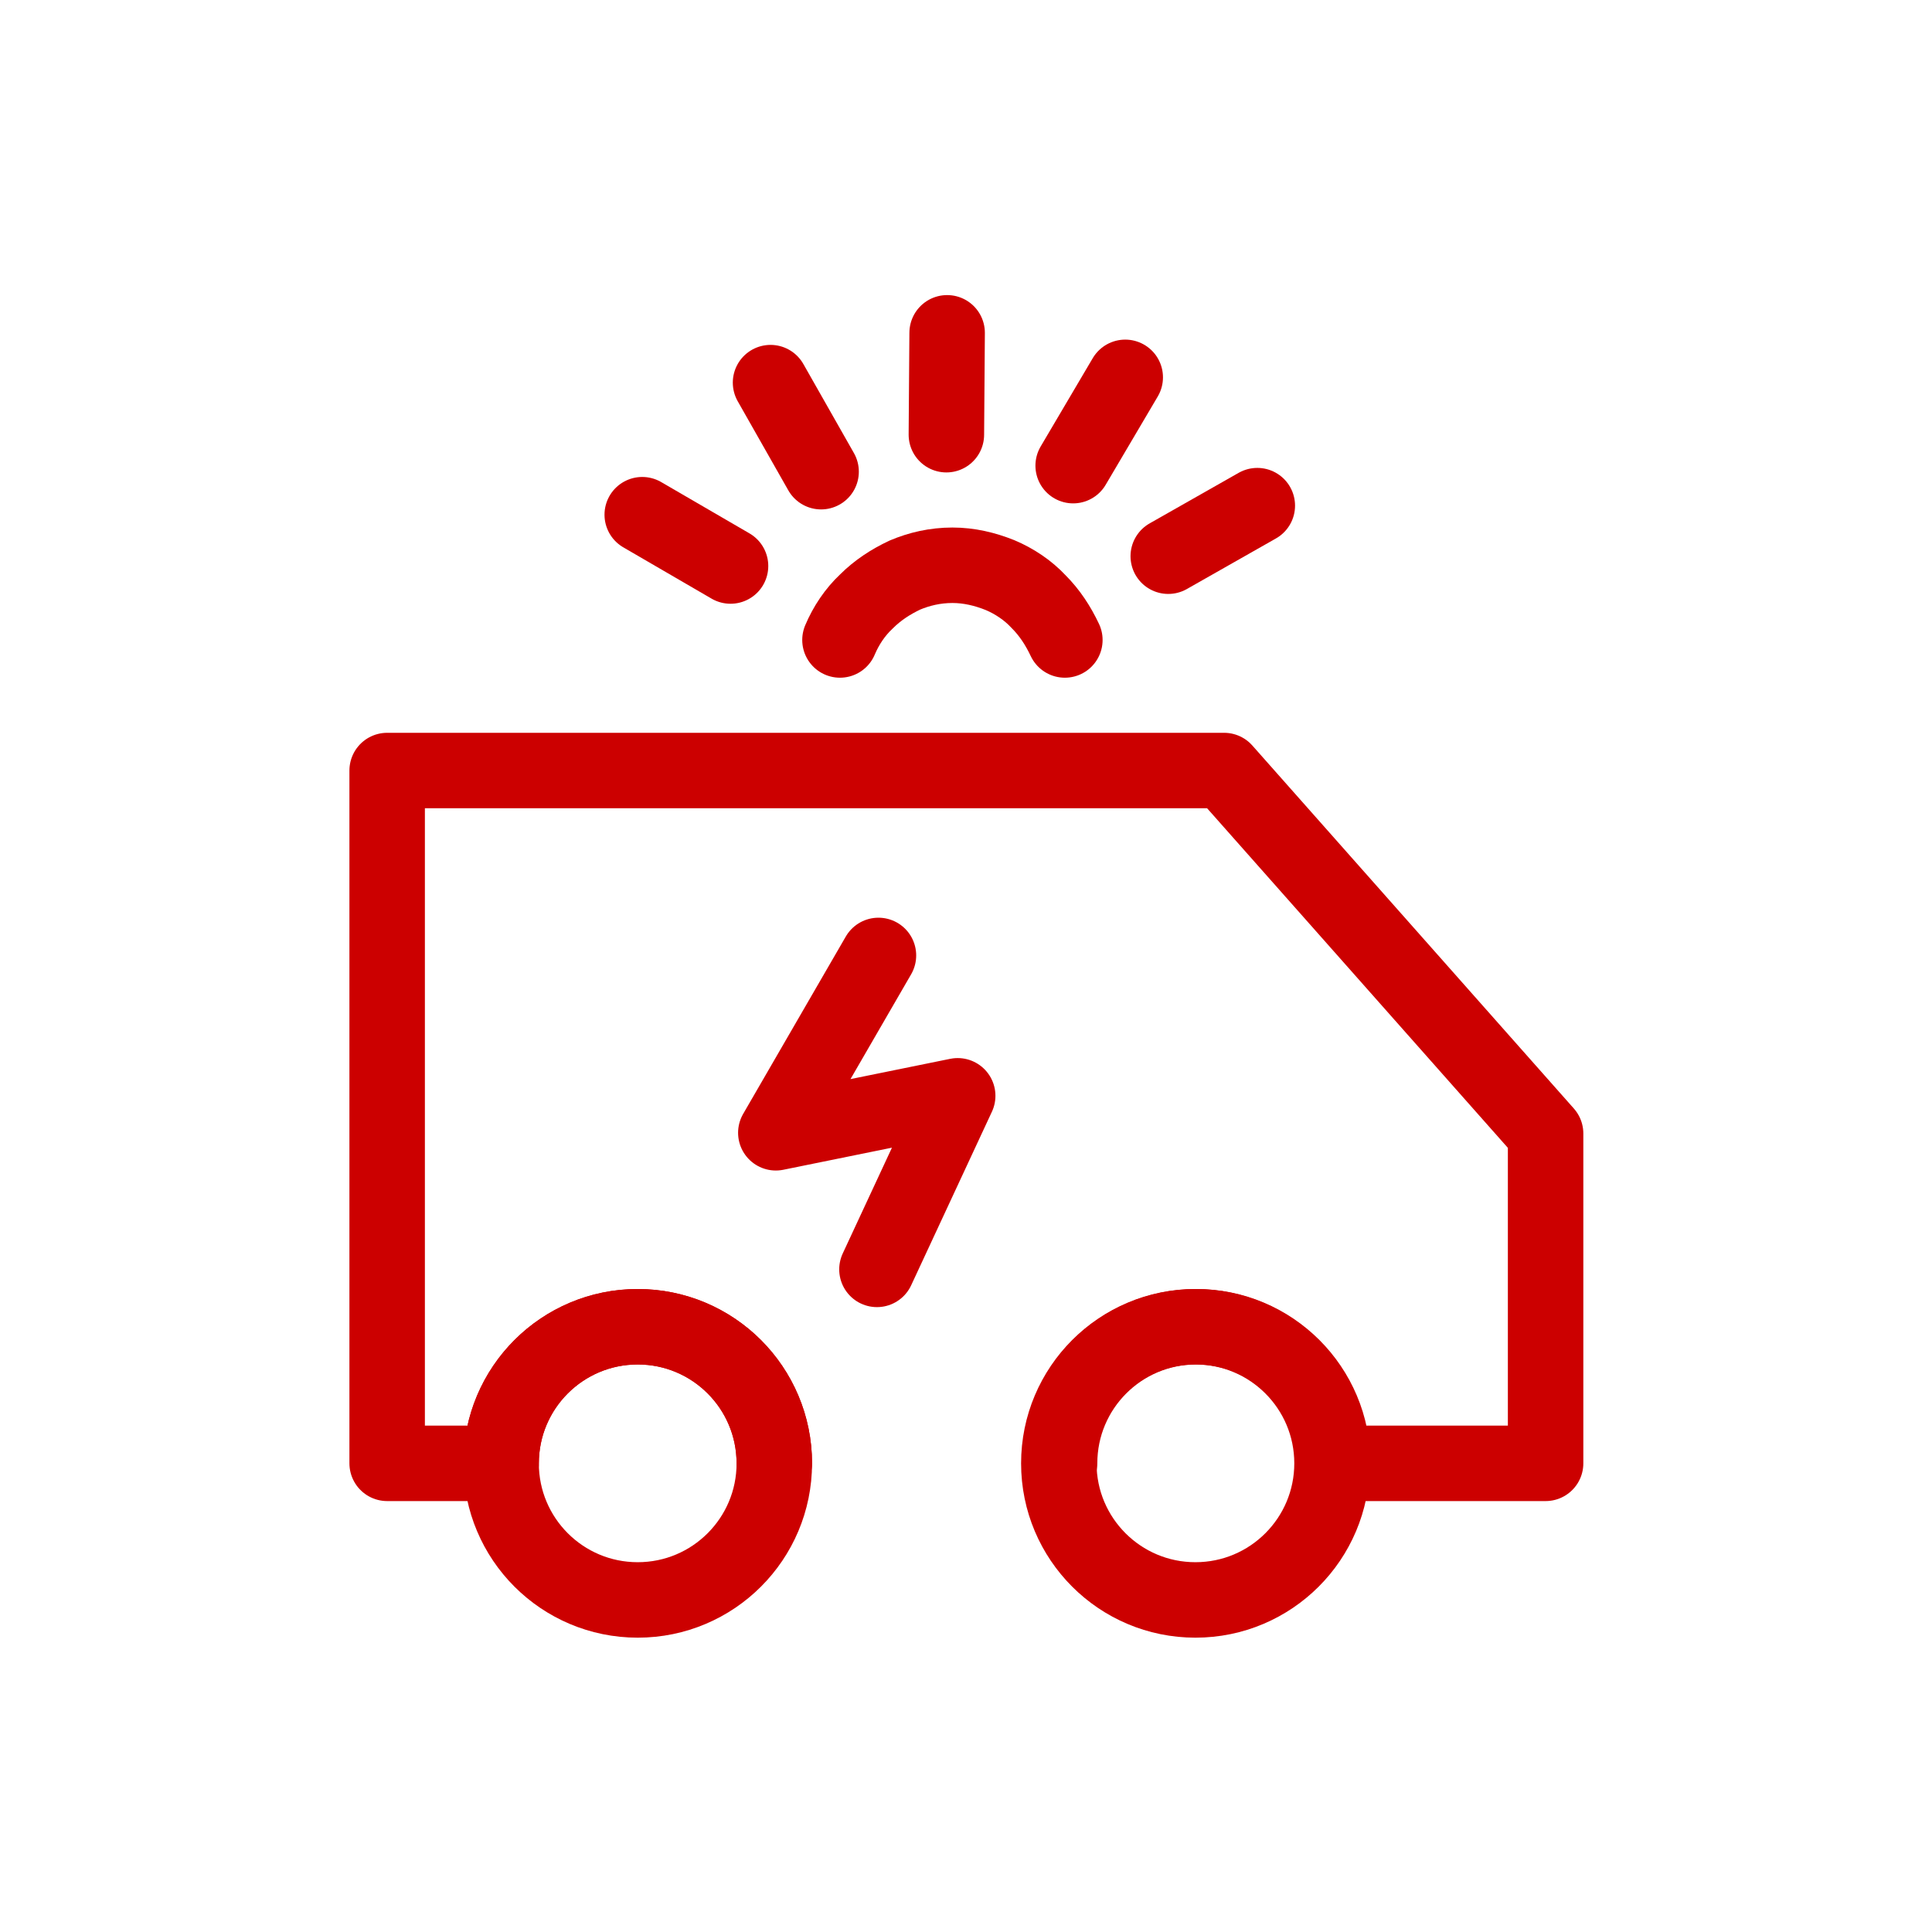
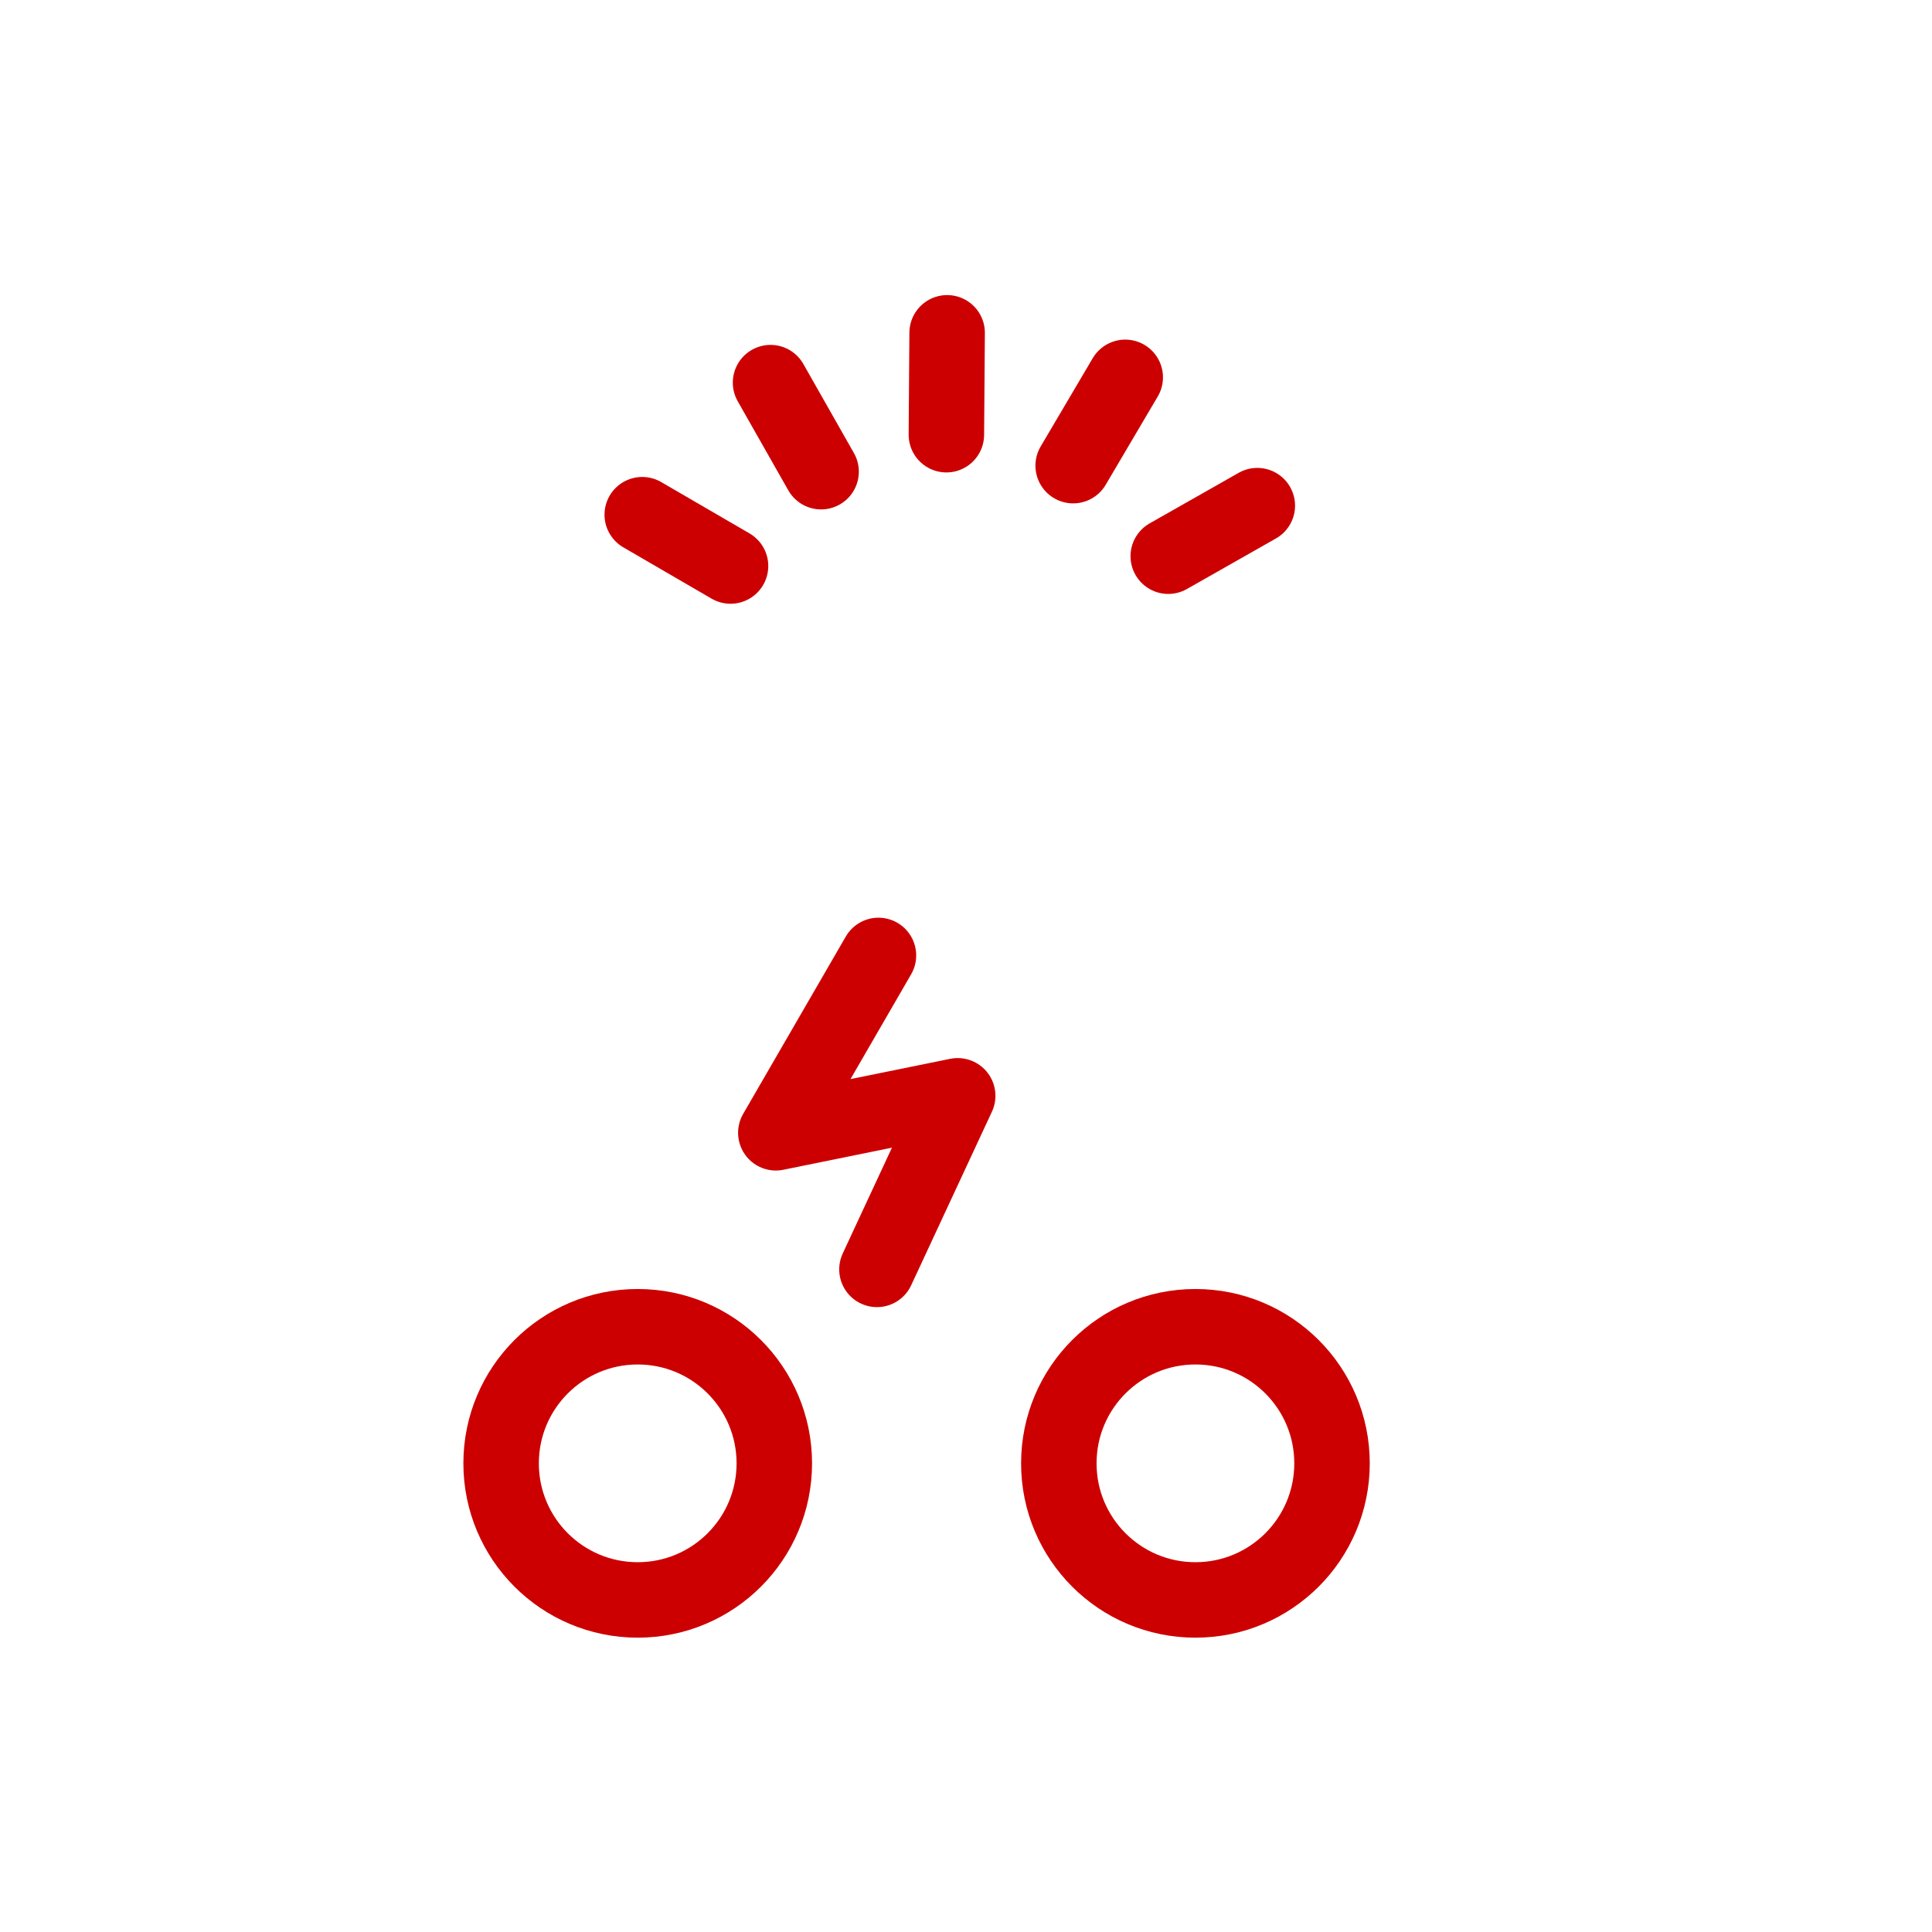
<svg xmlns="http://www.w3.org/2000/svg" width="256" height="256" viewBox="0 0 256 256">
  <path fill="none" stroke="#C00" stroke-width="10" stroke-linecap="round" stroke-linejoin="round" stroke-miterlimit="22.926" d="M85.1 68.2L96.8 75" />
  <path fill="none" stroke="#C00" stroke-width="10" stroke-linecap="round" stroke-linejoin="round" stroke-miterlimit="22.926" d="M102.1 50.7L108.8 62.5" />
  <path fill="none" stroke="#C00" stroke-width="10" stroke-linecap="round" stroke-linejoin="round" stroke-miterlimit="22.926" d="M125.5 44.1L125.4 57.6" />
  <path fill="none" stroke="#C00" stroke-width="10" stroke-linecap="round" stroke-linejoin="round" stroke-miterlimit="22.926" d="M149.1 50L142.2 61.7" />
  <path fill="none" stroke="#C00" stroke-width="10" stroke-linecap="round" stroke-linejoin="round" stroke-miterlimit="22.926" d="M166.6 67L154.8 73.7" />
  <path fill="none" stroke="#C00" stroke-width="10" stroke-linecap="round" stroke-linejoin="round" stroke-miterlimit="22.926" d="M116.4 126.6L102.8 150.1 126.9 145.2 116.2 168.2" />
-   <path fill="none" stroke="#C00" stroke-width="10" stroke-linecap="round" stroke-linejoin="round" stroke-miterlimit="22.926" d="M111.3,84.8c0.8-1.9,2-3.7,3.5-5.1c1.5-1.5,3.2-2.6,5.1-3.5c1.9-0.8,4-1.3,6.3-1.3l0,0l0,0l0,0l0,0c2.2,0,4.3,0.5,6.3,1.3 c1.9,0.8,3.7,2,5.1,3.5c1.5,1.5,2.6,3.2,3.5,5.1" />
  <path fill="none" stroke="#C00" stroke-width="10" stroke-linecap="round" stroke-linejoin="round" stroke-miterlimit="22.926" d="M84.5,175.8c-10,0-18.1,8.1-18.1,18.1c0,10,8.1,18.1,18.1,18.1s18.1-8.1,18.1-18.1S94.5,175.8,84.5,175.8z" />
  <path fill="none" stroke="#C00" stroke-width="10" stroke-linecap="round" stroke-linejoin="round" stroke-miterlimit="22.926" d="M158.4,175.8c-10,0-18.1,8.1-18.1,18.1c0,10,8.1,18.1,18.1,18.1c10,0,18.1-8.1,18.1-18.1S168.4,175.8,158.4,175.8z" />
-   <path fill="none" stroke="#C00" stroke-width="10" stroke-linecap="round" stroke-linejoin="round" stroke-miterlimit="22.926" d="M102.6,193.9c0-10-8.1-18.1-18.1-18.1s-18.1,8.1-18.1,18.1H51.3v-91.8h110.9l42.6,48.1v43.7h-28.2c0-10-8.1-18.1-18.1-18.1 c-10,0-18.1,8.1-18.1,18.1" />
</svg>